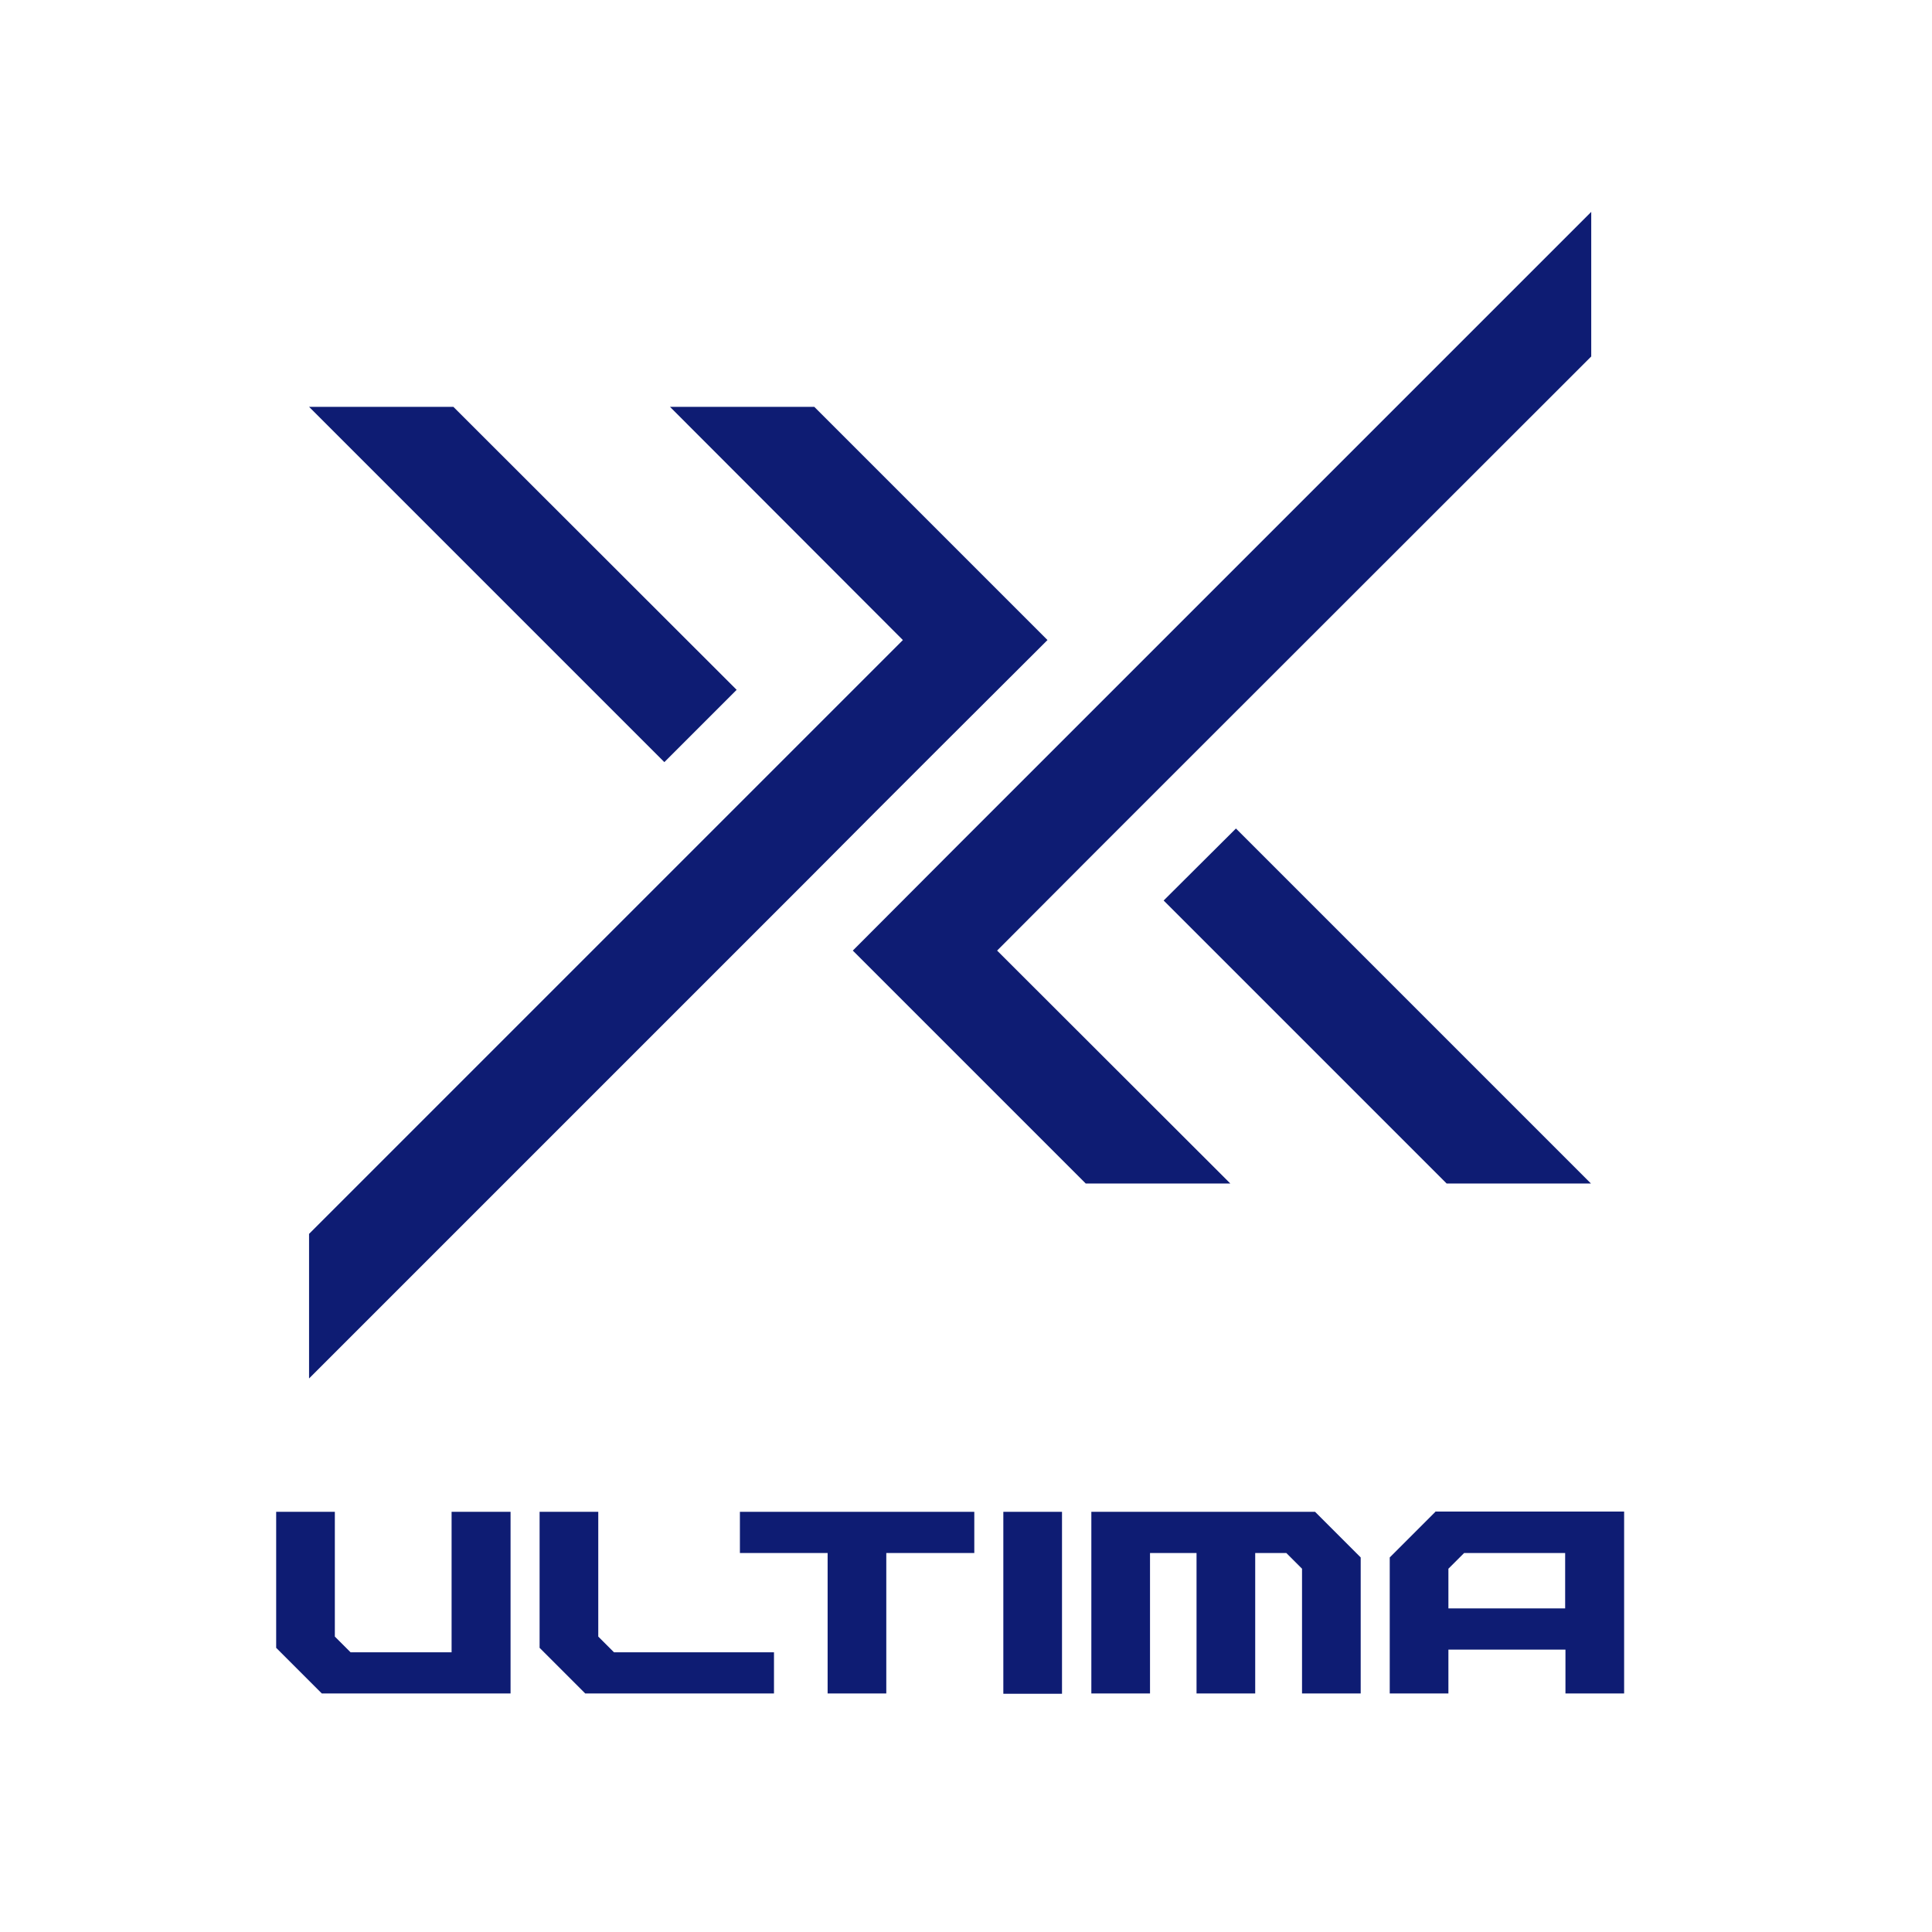
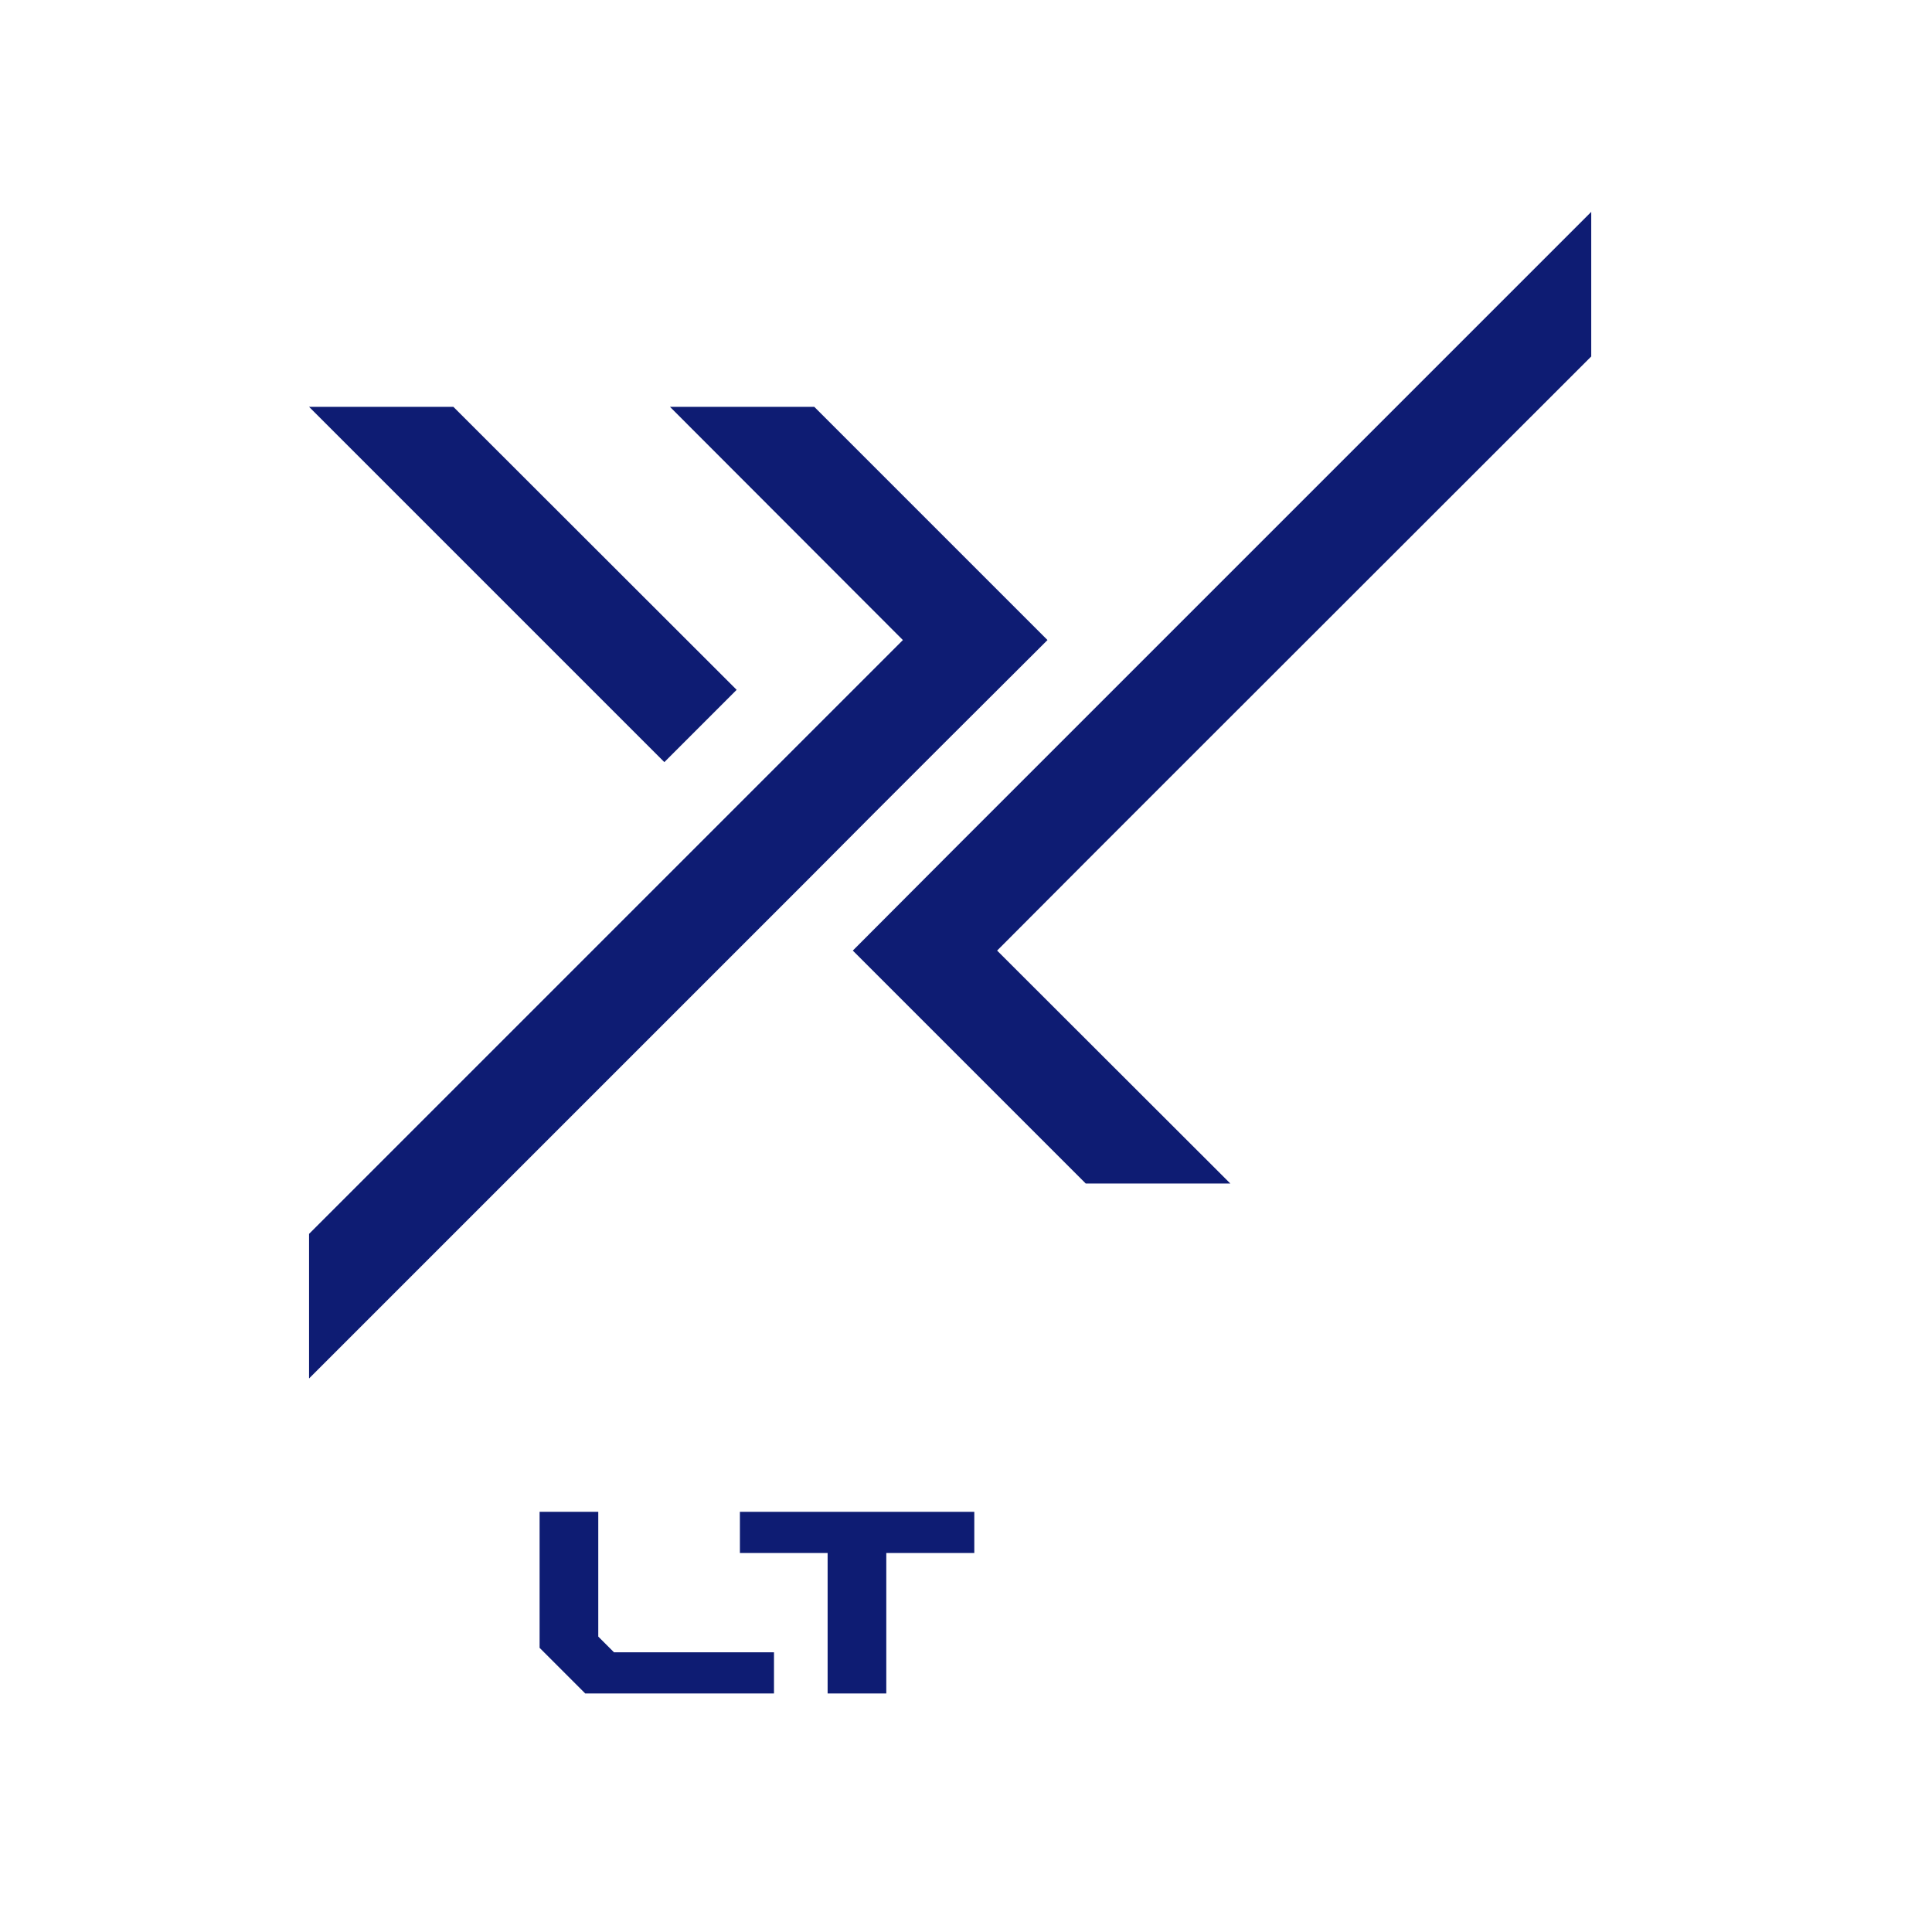
<svg xmlns="http://www.w3.org/2000/svg" version="1.1" id="layer" x="0px" y="0px" viewBox="0 0 652 652" style="enable-background:new 0 0 652 652;" xml:space="preserve">
  <style type="text/css">
	.st0{fill:#0E1C73;}
</style>
  <polygon class="st0" points="249.7,524.1 279.3,524.1 279.3,571.5 299.1,571.5 299.1,524.1 328.8,524.1 328.8,510.2 249.7,510.2 " />
-   <rect x="338.6" y="510.2" class="st0" width="19.8" height="61.4" />
-   <polygon class="st0" points="368.3,510.2 368.3,571.5 388.1,571.5 388.1,524.1 403.8,524.1 403.8,571.5 423.6,571.5 423.6,524.1   434.1,524.1 439.4,529.4 439.4,571.5 459.2,571.5 459.2,525.6 443.8,510.2 " />
-   <polygon class="st0" points="152.4,557.6 118.3,557.6 113,552.3 113,510.2 93.2,510.2 93.2,556.1 108.6,571.5 172.3,571.5   172.3,510.2 152.4,510.2 " />
-   <path class="st0" d="M484.4,510.2L469,525.6v45.9h19.8v-14.8h39.5v14.8h19.8v-61.4H484.4z M488.8,542.8v-13.4l5.3-5.3h34.1v18.7  H488.8z" />
  <polygon class="st0" points="201.9,552.3 201.9,510.2 182.1,510.2 182.1,556.1 197.5,571.5 261.2,571.5 261.2,557.6 207.2,557.6 " />
-   <polygon class="st0" points="417.1,279.6 392.7,303.9 488.2,399.4 536.9,399.4 " />
  <polygon class="st0" points="336.5,320.8 370.1,287.1 394.4,262.8 537,120.3 537,71.5 370.1,238.4 345.7,262.8 324.4,284.1   287.8,320.8 312.1,345.1 366.4,399.4 415.2,399.4 " />
  <polygon class="st0" points="224.2,257.2 248.6,232.8 153,137.3 104.3,137.3 " />
  <polygon class="st0" points="304.7,216 271.2,249.5 246.8,273.9 104.3,416.4 104.3,465.2 271.2,298.3 295.5,273.9 316.8,252.6   353.5,216 329.1,191.6 274.8,137.3 226.1,137.3 " />
</svg>